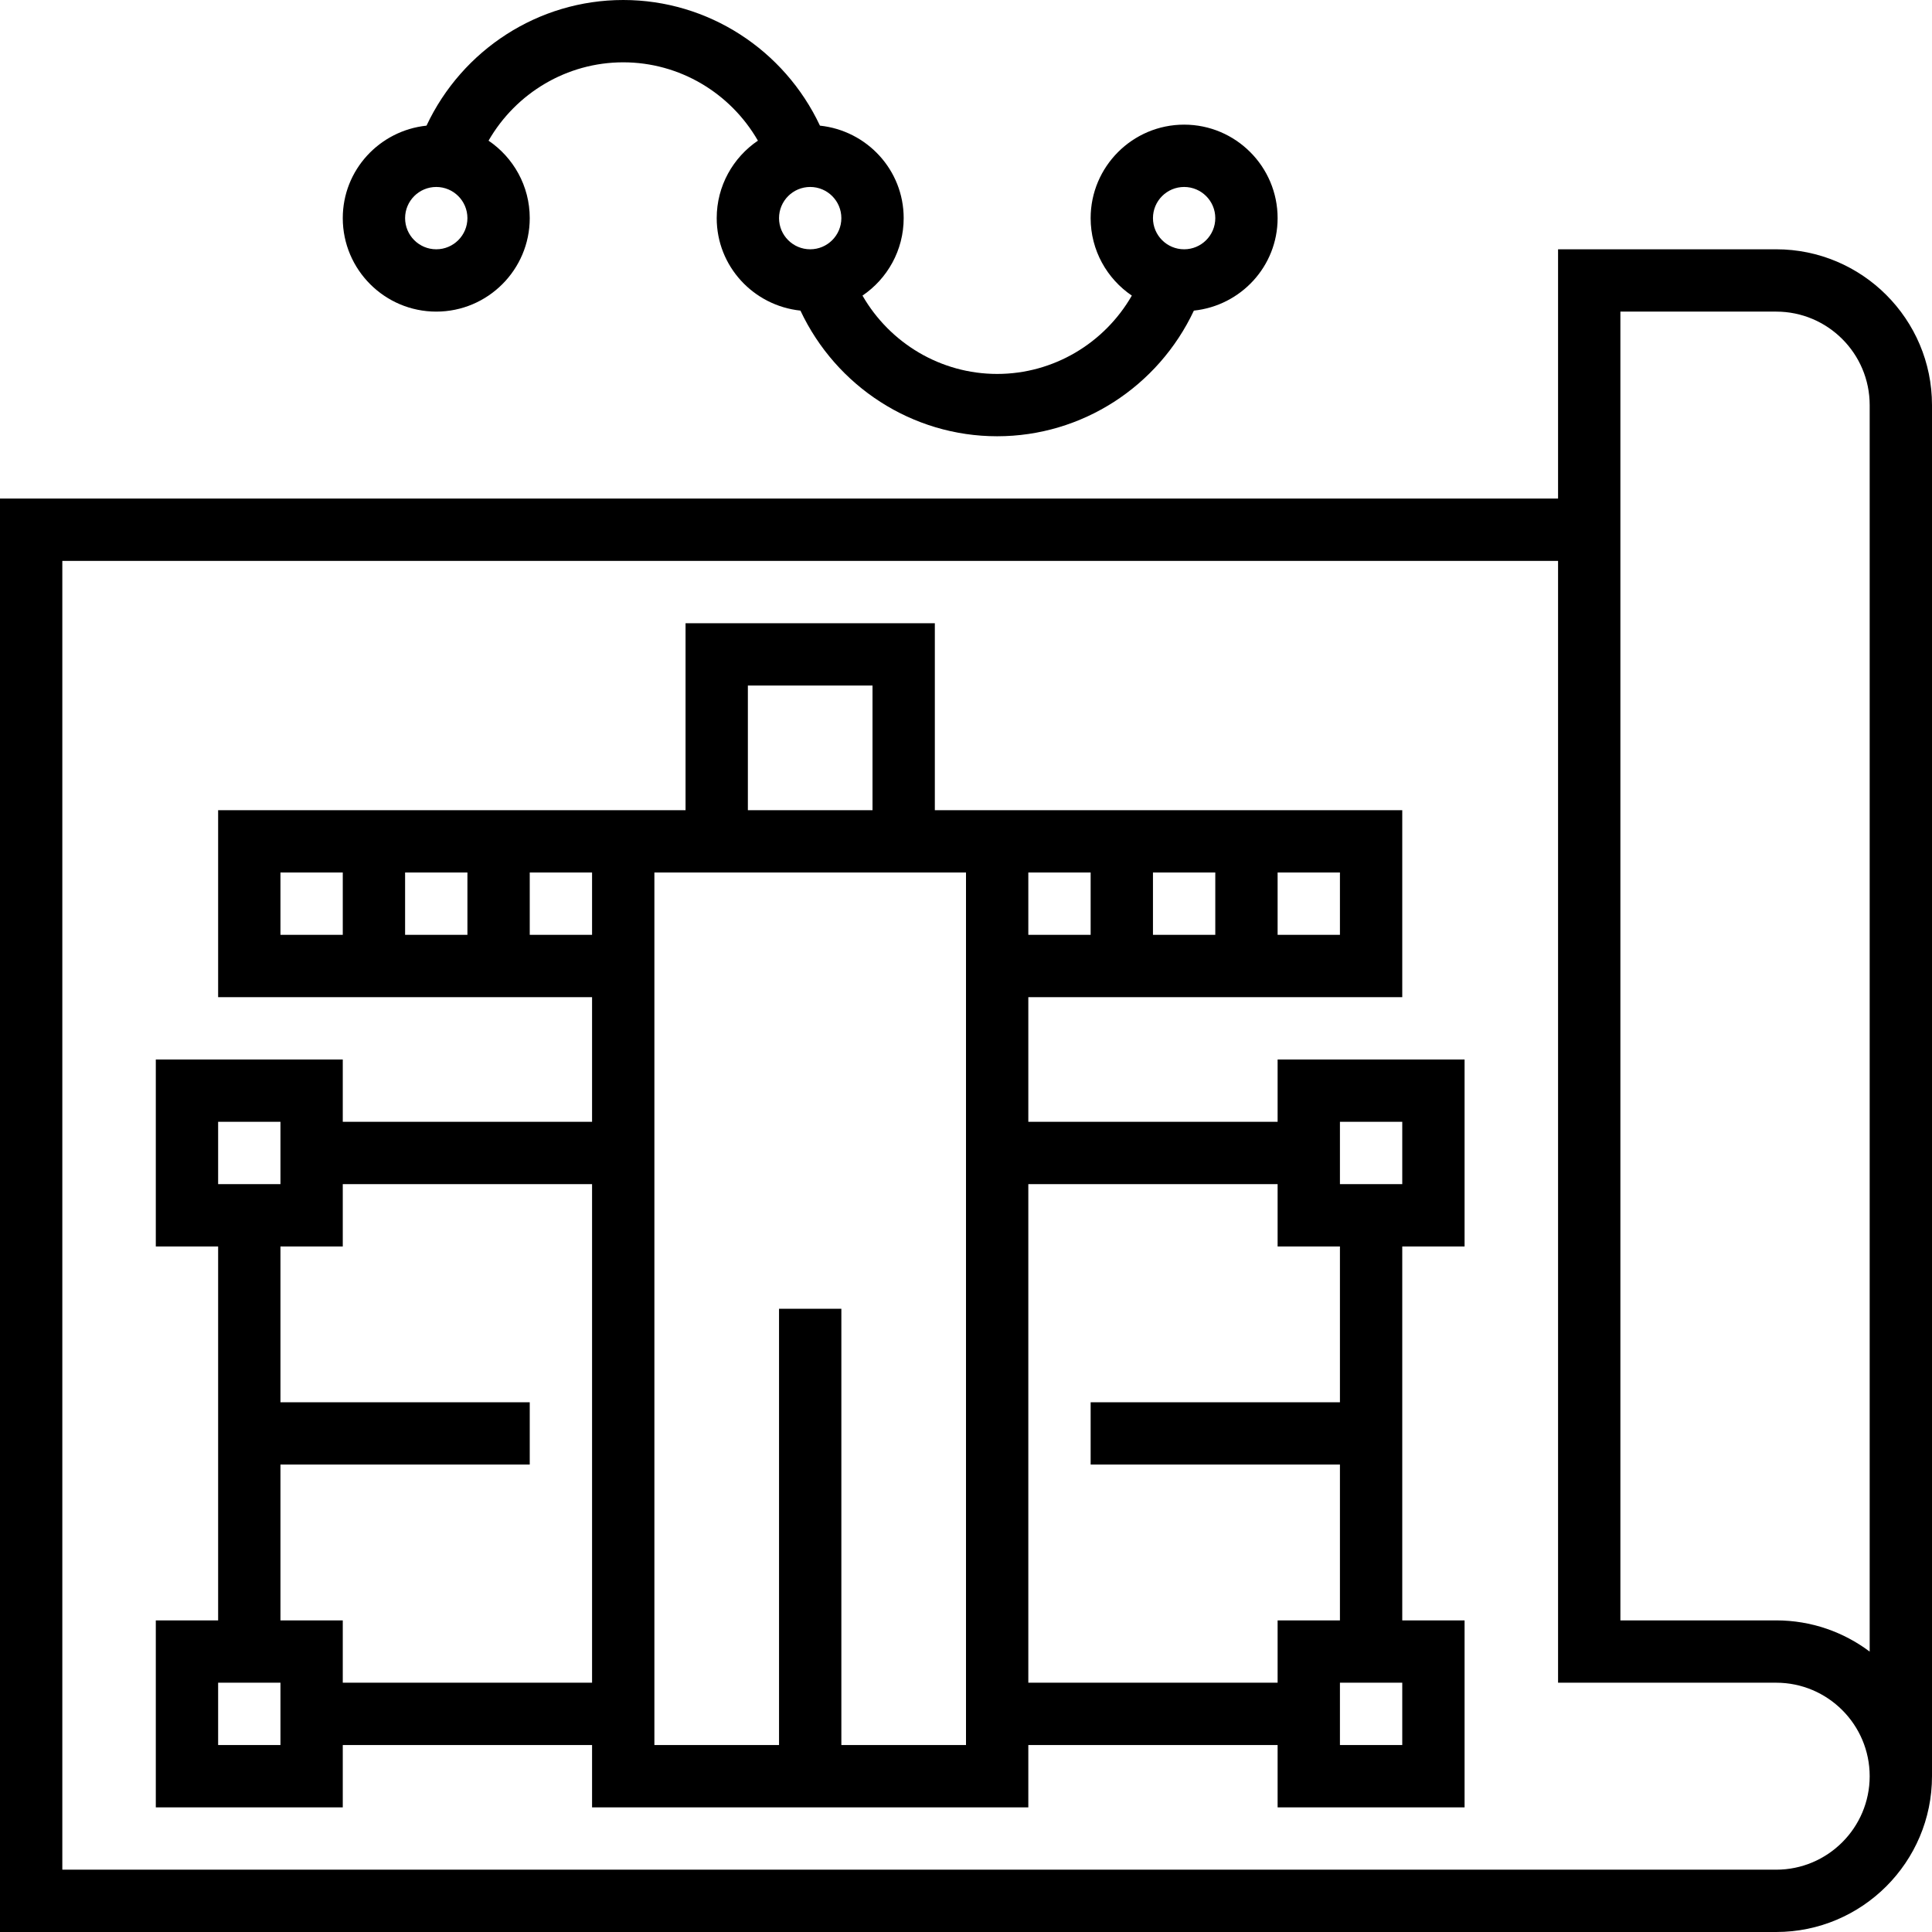
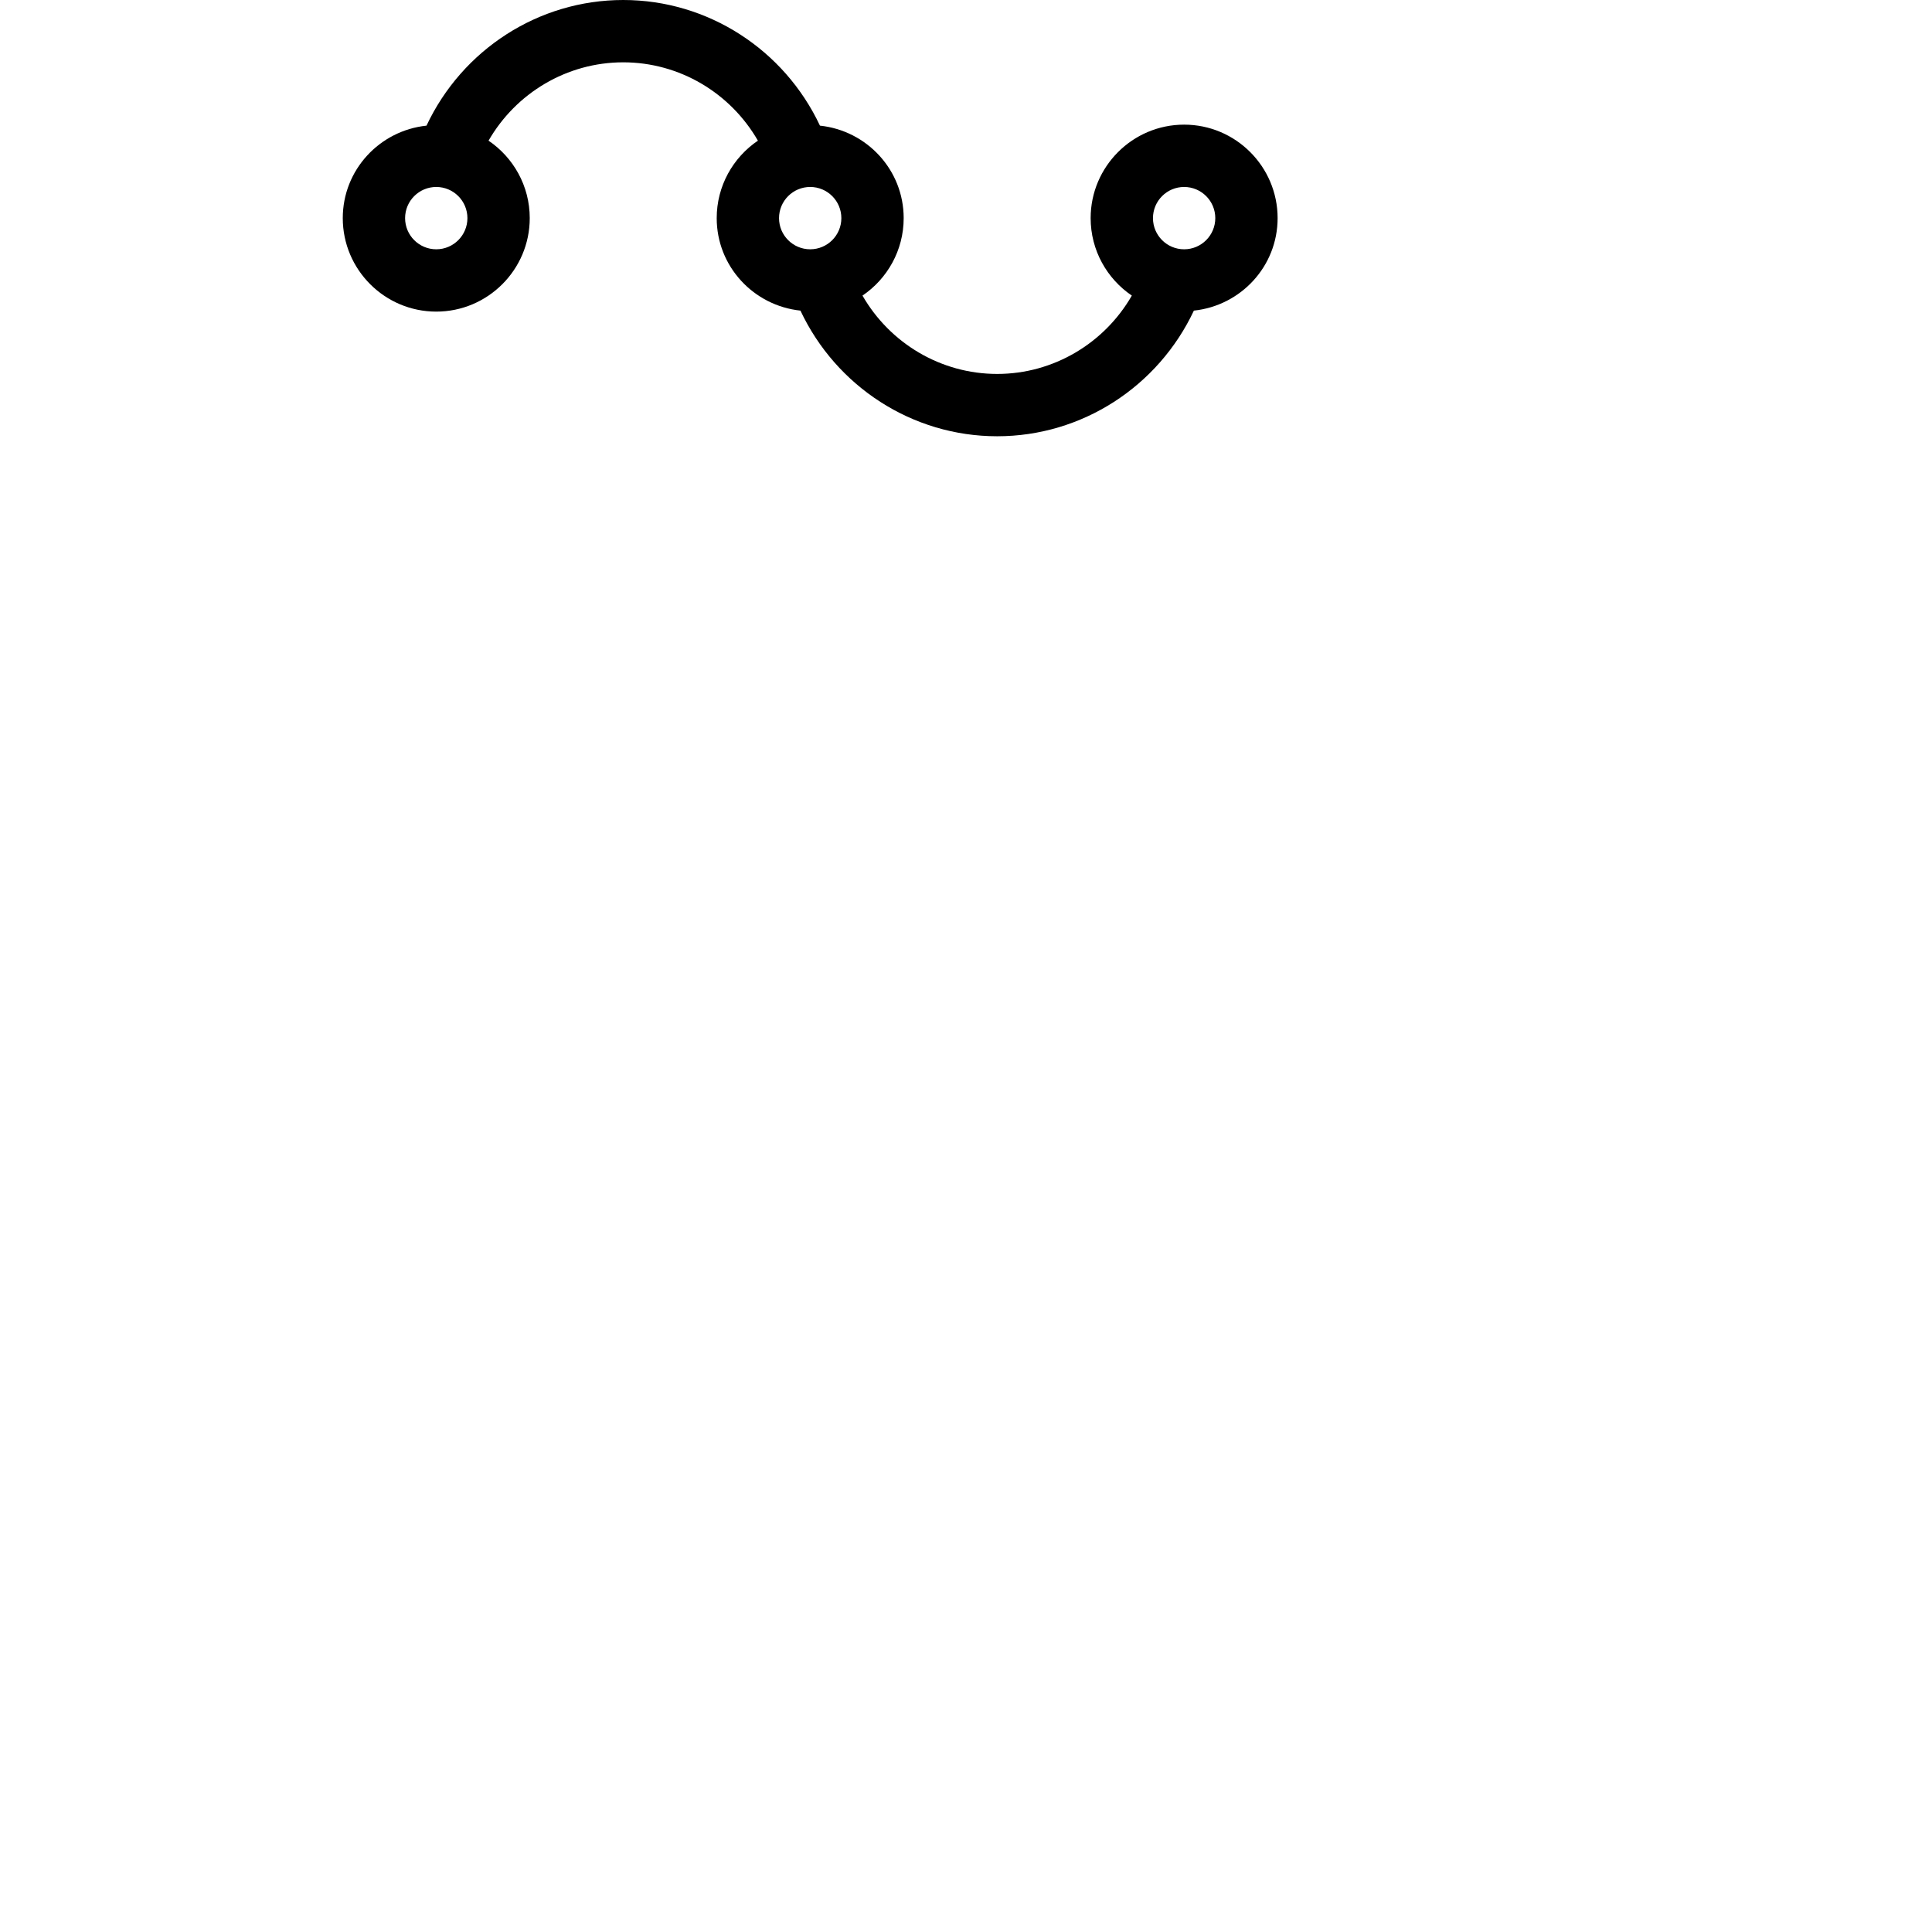
<svg xmlns="http://www.w3.org/2000/svg" fill="#000000" height="800px" width="800px" version="1.1" id="Layer_1" viewBox="0 0 496 496" xml:space="preserve">
  <g>
    <g>
      <g>
-         <path d="M456,64h-56v64H0v368h456c22.056,0,40-17.944,40-40V104C496,81.944,478.056,64,456,64z M456,480H16V144h384v288h56     c13.232,0,24,10.768,24,24S469.232,480,456,480z M480,424.016c-6.688-5.032-15-8.016-24-8.016h-40V80h40     c13.232,0,24,10.768,24,24V424.016z" />
-         <path d="M328,288h-64v-32h96v-48H240v-48h-64v48H56v48h96v32H88v-16H40v48h16v96H40v48h48v-16h64v16h112v-16h64v16h48v-48h-16     v-96h16v-48h-48V288z M328,224h16v16h-16V224z M296,224h16v16h-16V224z M264,224h16v16h-16V224z M56,288h16v16H56V288z M72,448     H56v-16h16V448z M152,432H88v-16H72v-40h64v-16H72v-40h16v-16h64V432z M192,176h32v32h-32V176z M88,240H72v-16h16V240z M120,240     h-16v-16h16V240z M152,240h-16v-16h16V240z M248,240v8v200h-32V336h-16v112h-32V248v-8v-16h8h64h8V240z M360,448h-16v-16h16V448z      M344,288h16v16h-16V288z M344,360h-64v16h64v40h-16v16h-64V304h64v16h16V360z" />
        <path d="M112,80c13.232,0,24-10.768,24-24c0-8.264-4.2-15.568-10.576-19.888C132.464,23.872,145.544,16,160,16     s27.536,7.872,34.576,20.112C188.2,40.432,184,47.736,184,56c0,12.376,9.448,22.472,21.496,23.744     C214.648,99.208,234.192,112,256,112c21.808,0,41.352-12.792,50.504-32.256C318.552,78.472,328,68.376,328,56     c0-13.232-10.768-24-24-24s-24,10.768-24,24c0,8.264,4.2,15.568,10.576,19.888C283.536,88.128,270.456,96,256,96     s-27.536-7.872-34.576-20.112C227.8,71.568,232,64.264,232,56c0-12.376-9.448-22.472-21.496-23.744     C201.352,12.792,181.808,0,160,0s-41.352,12.792-50.504,32.256C97.448,33.528,88,43.624,88,56C88,69.232,98.768,80,112,80z      M304,48c4.416,0,8,3.584,8,8s-3.584,8-8,8c-4.416,0-8-3.584-8-8S299.584,48,304,48z M208,48c4.416,0,8,3.584,8,8s-3.584,8-8,8     s-8-3.584-8-8S203.584,48,208,48z M112,48c4.416,0,8,3.584,8,8s-3.584,8-8,8s-8-3.584-8-8S107.584,48,112,48z" />
      </g>
    </g>
  </g>
</svg>